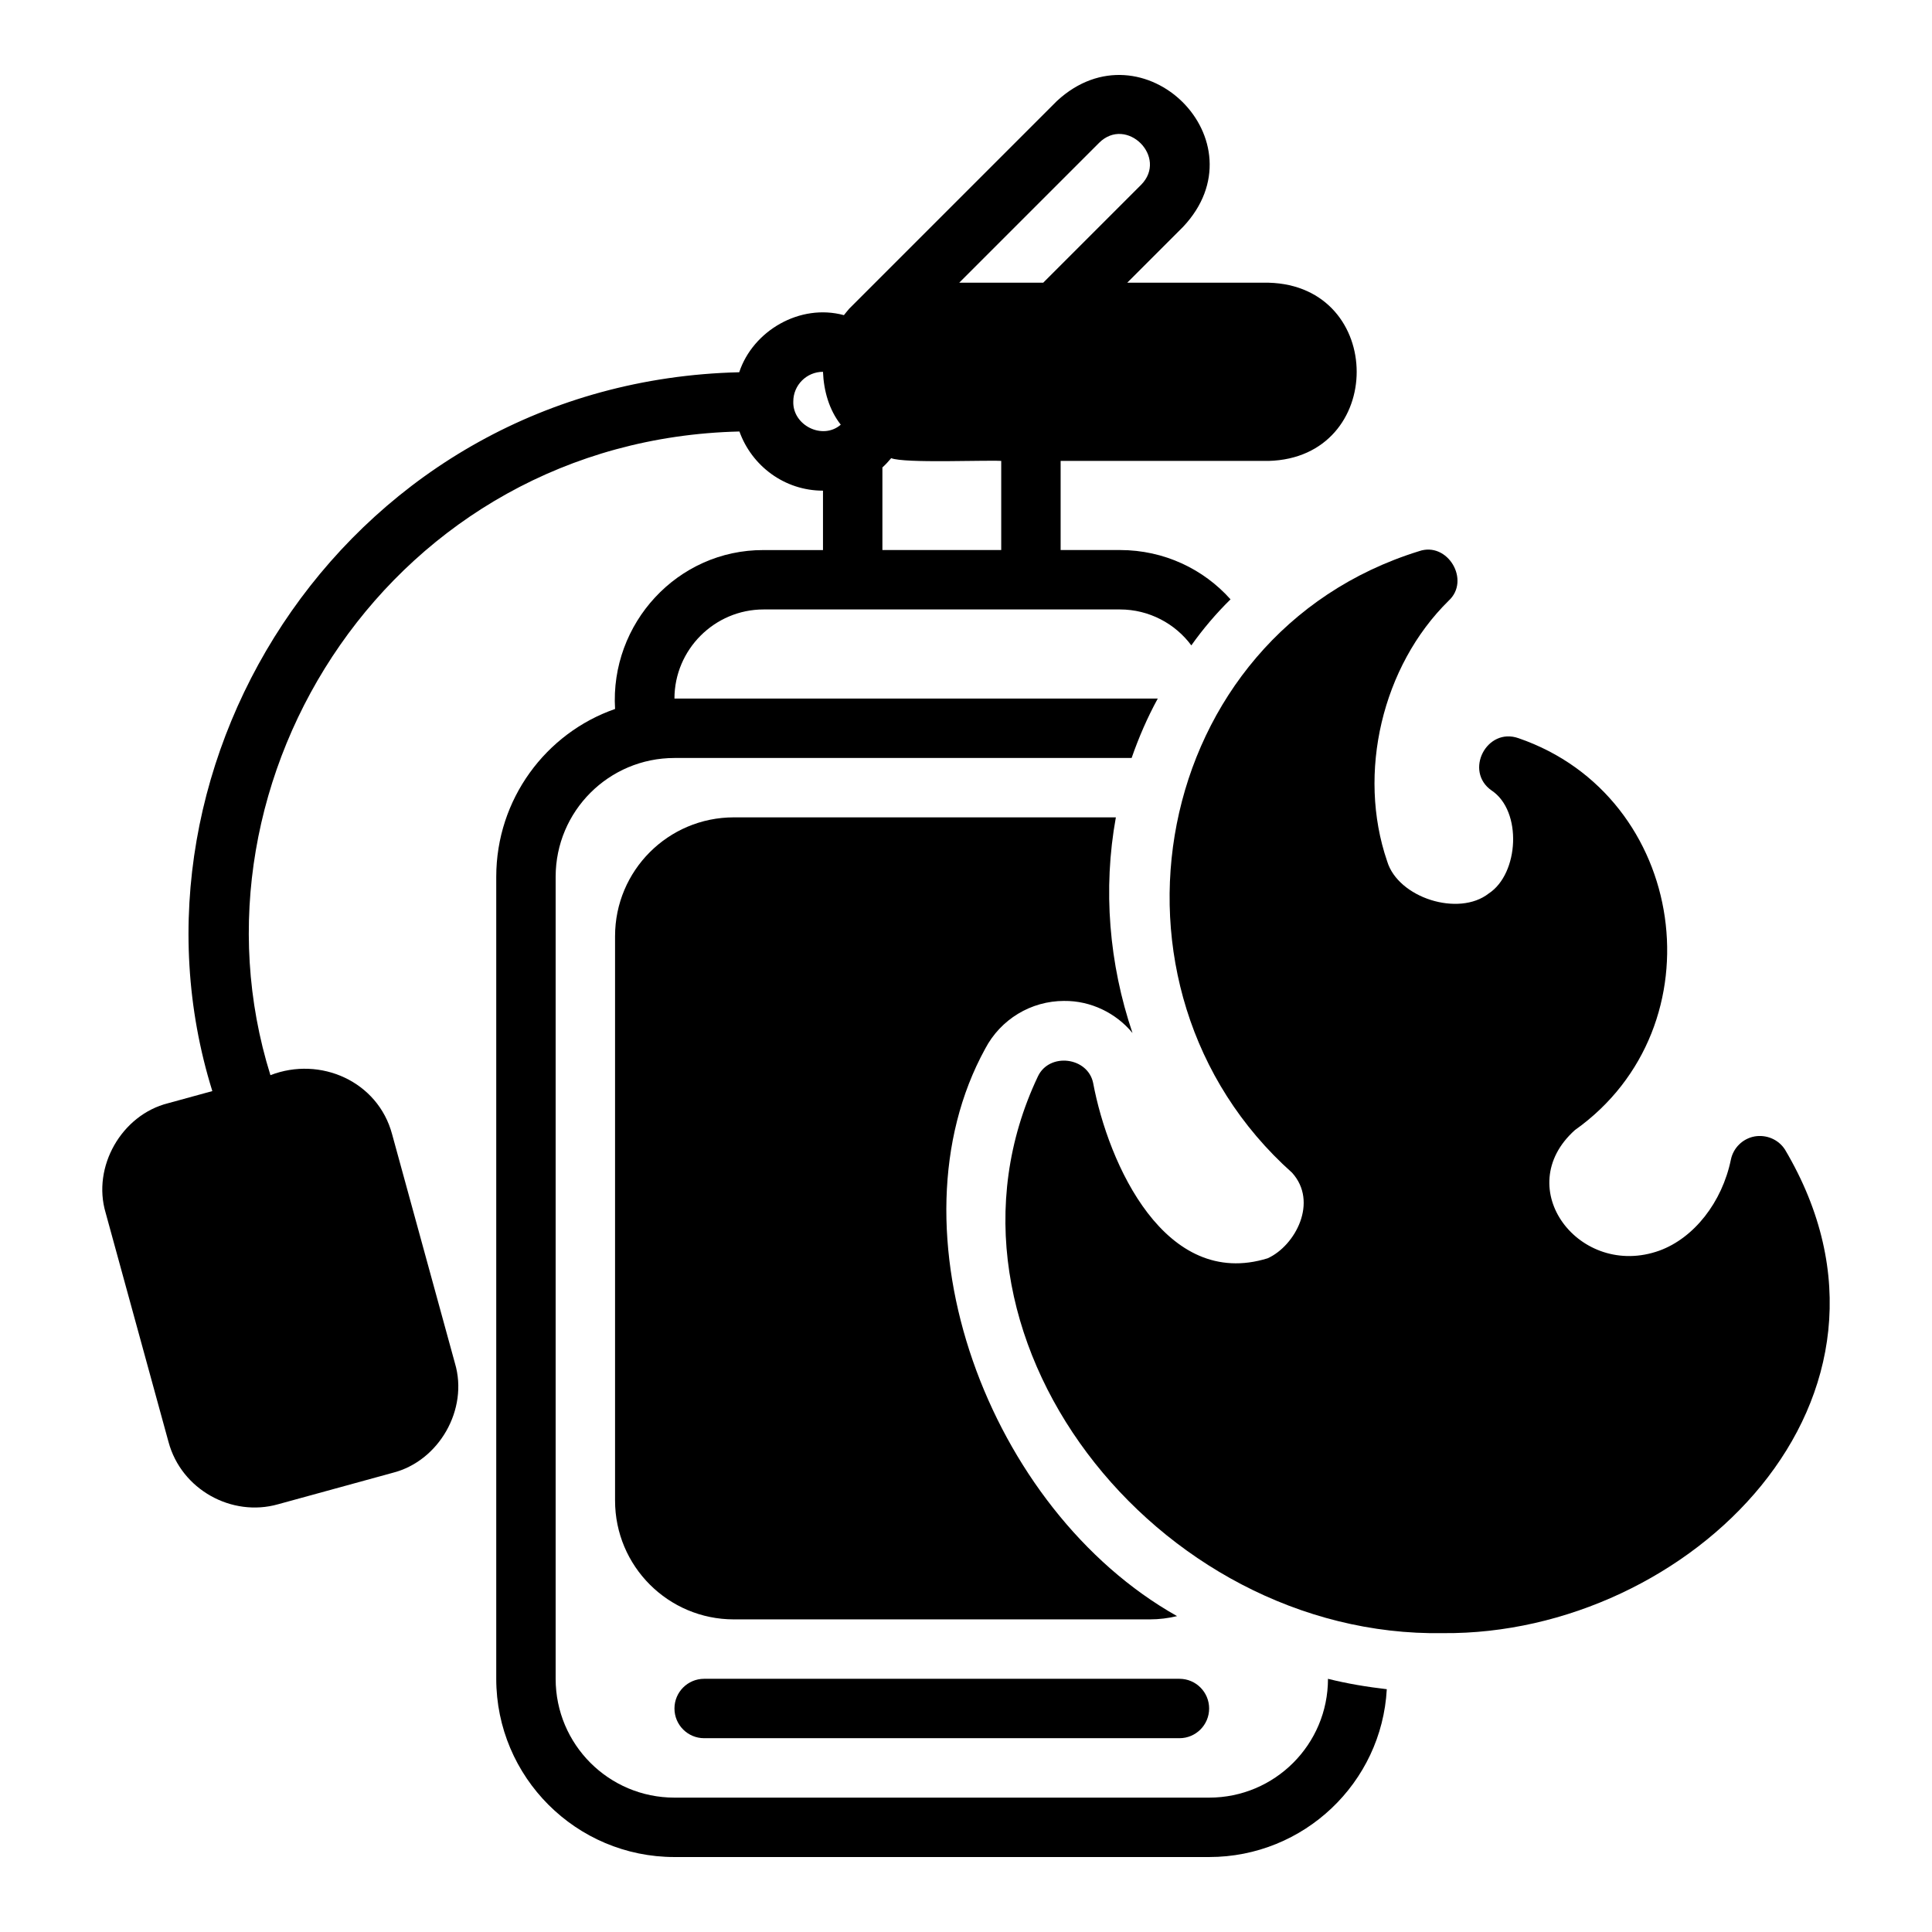
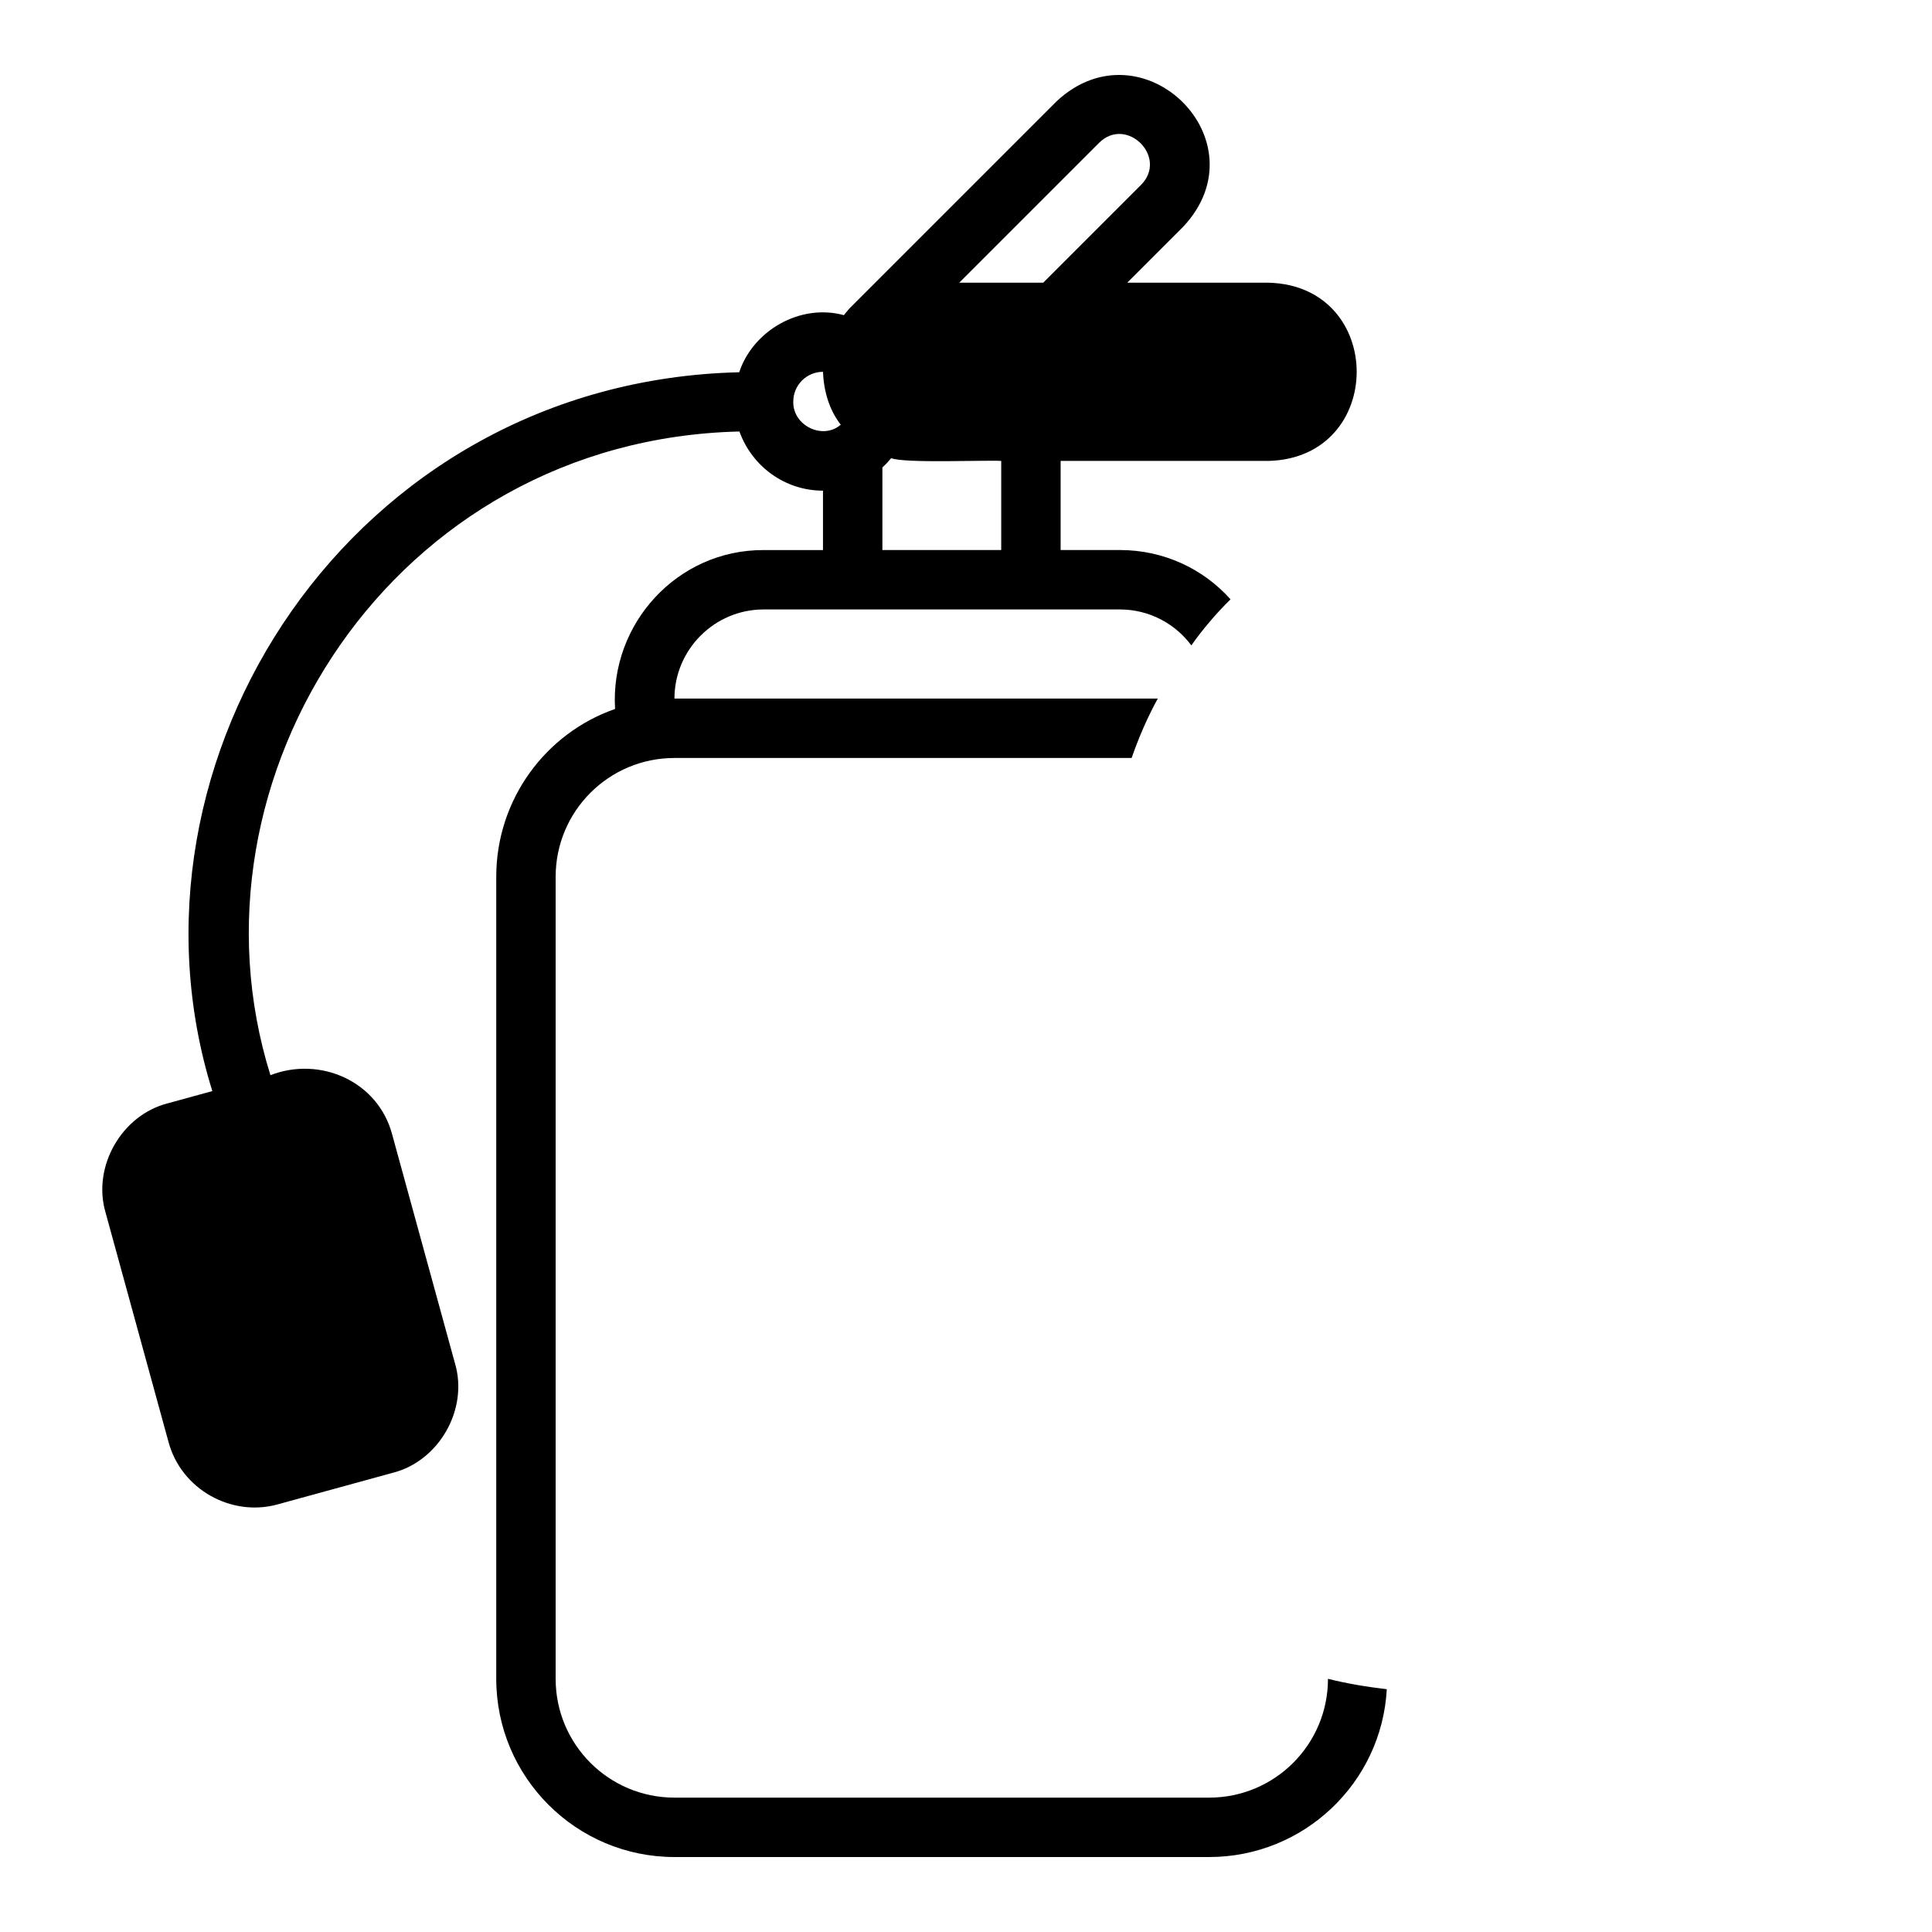
<svg xmlns="http://www.w3.org/2000/svg" fill="#000000" width="800px" height="800px" version="1.1" viewBox="144 144 512 512">
  <g>
-     <path d="m608.97 445.17c-3.144 0.586-5.625 3.019-6.269 6.148-2.328 11.293-9.762 20.758-18.938 24.109-21.07 7.582-39.598-16.52-22.398-31.941 38.652-27.426 29.871-88.449-14.953-103.86-8.445-2.969-14.457 8.75-7.117 13.867 8.16 5.422 7.254 22.055-0.758 27.281-7.961 6.266-24.023 1.172-26.926-8.527-8.012-23.348-1.312-51.738 16.289-69.043 5.898-5.398-0.262-15.785-7.856-13.129-71.402 22.129-88.555 115.68-33.641 164.7 7.008 7.727 0.902 19.344-6.461 22.688-27.164 8.414-42.215-24.949-46.25-46.473-1.43-6.891-11.59-8.125-14.621-1.762-32.352 68.141 31.273 148.88 107.39 147.57 65.012 0.543 129.67-62.211 90.574-128.15-1.734-2.684-4.898-4.019-8.062-3.481z" />
    <path d="m464.44 620.39h-141.7c-17.398 0-31.488-14.09-31.488-31.488v-212.54c0-17.398 14.09-31.488 31.488-31.488h121.15c1.891-5.434 4.172-10.707 6.926-15.742l-128.08-0.004c0-12.988 10.629-23.617 23.617-23.617h94.465c7.715 0 14.641 3.777 18.895 9.523 3.07-4.328 6.535-8.422 10.391-12.203-7.164-8.027-17.633-13.066-29.285-13.066h-15.742v-23.617h55.105c31.141-0.816 31.137-46.422 0-47.23h-37.453l14.789-14.789c21.445-22.758-10.676-54.359-33.395-33.395l-55.105 55.105c-0.496 0.539-0.895 1.129-1.375 1.68-11.656-3.172-24.117 4.148-27.742 15.129-102.85 2.481-166.96 102.81-139.63 190.5l-11.75 3.223c-12.305 3.106-20.148 16.848-16.527 29.02l16.664 60.738c3.398 12.652 16.793 19.98 29.02 16.52l30.367-8.332c12.312-3.098 20.141-16.848 16.527-29.02l-16.664-60.73c-3.738-13.965-18.992-20.766-32.242-15.637-24.605-78.711 32.434-168.41 124.29-170.58 3.277 9.109 11.922 15.68 22.145 15.68v15.742h-15.742c-22.812-0.086-40.73 19.469-39.359 42.113-18.34 6.375-31.488 23.93-31.488 44.477v212.54c0 26.055 21.176 47.23 47.23 47.23h141.7c25.113 0 45.738-19.68 47.074-44.477-5.215-0.605-10.508-1.473-15.586-2.754 0 17.398-14.09 31.488-31.488 31.488zm-29.18-438.53c7.289-7.25 18.375 3.816 11.129 11.133l-25.922 25.922h-22.258l37.055-37.055zm-57.414 86.016c0.84-0.758 1.602-1.586 2.328-2.457 3.582 1.414 25.035 0.469 29.16 0.727v23.617h-31.488zm-23.617-17.473c0-4.344 3.531-7.871 7.871-7.871 0.199 4.992 1.594 10.039 4.711 14.012-4.797 4.164-12.785 0.199-12.582-6.141z" />
-     <path d="m426.02 409.26c6.977-0.086 13.742 3.176 18.105 8.5-6.219-18.344-7.871-38.102-4.41-57.152h-101.23c-17.398 0-31.488 14.09-31.488 31.488v149.57c0 17.398 14.09 31.488 31.488 31.488h110.21c2.519 0 4.961-0.316 7.242-0.867-50.164-28.207-77.27-102.25-50.852-150.36 4.094-7.793 12.121-12.672 20.938-12.672z" />
-     <path d="m322.74 596.77c0 4.352 3.523 7.871 7.871 7.871h125.95c4.348 0 7.871-3.519 7.871-7.871 0-4.352-3.523-7.871-7.871-7.871h-125.95c-4.348 0-7.871 3.519-7.871 7.871z" />
  </g>
</svg>